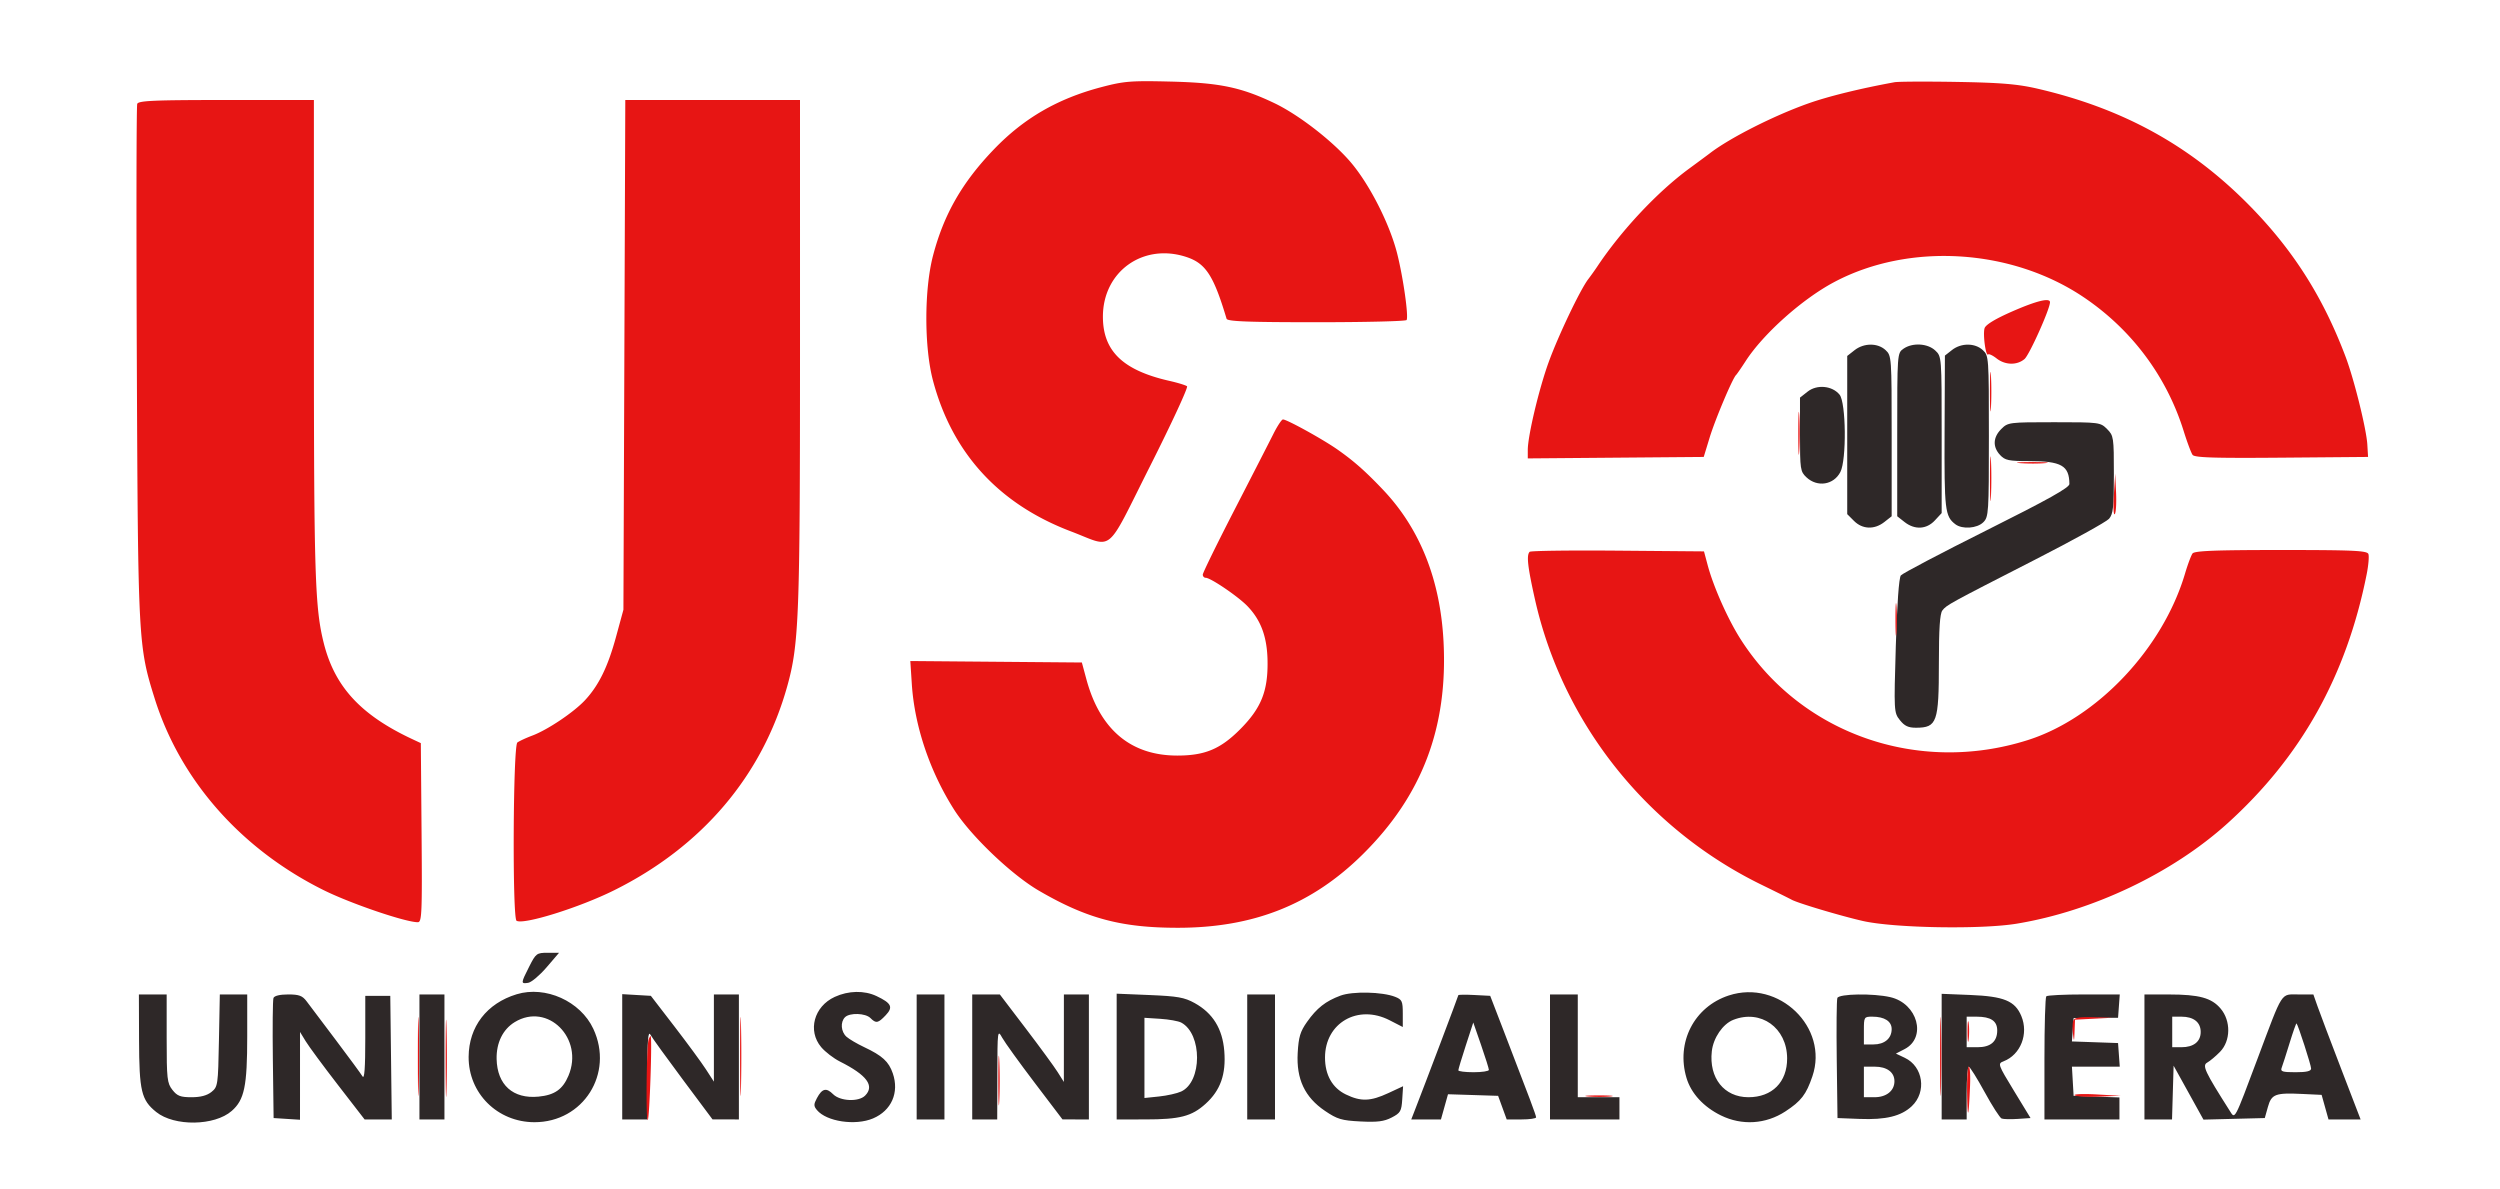
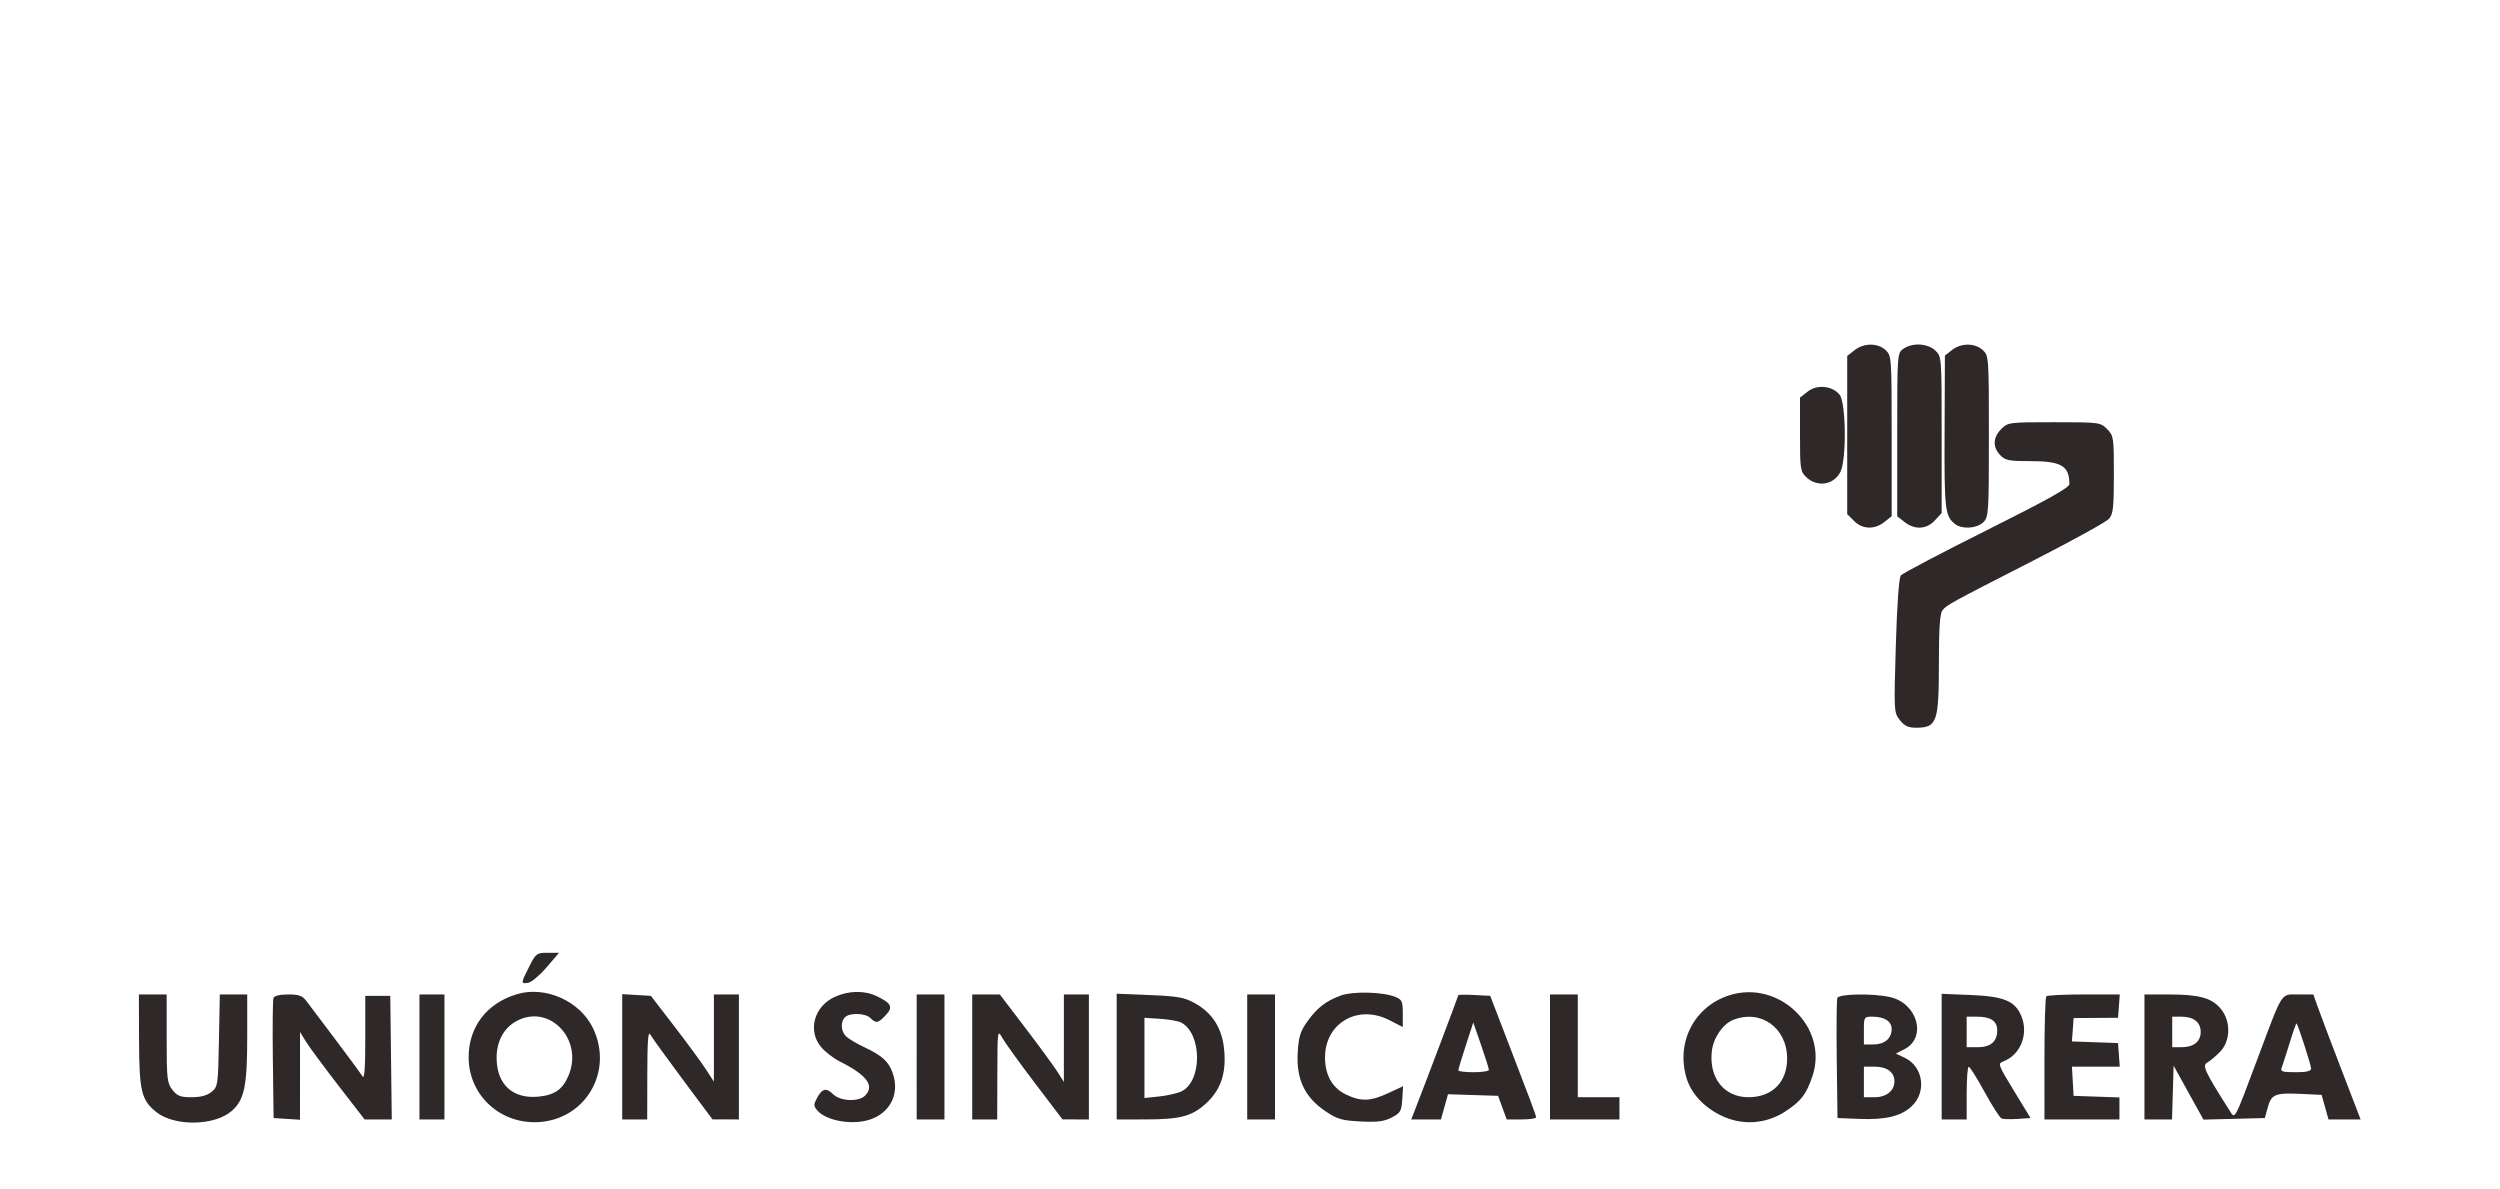
<svg xmlns="http://www.w3.org/2000/svg" width="900" height="428" viewBox="0 0 900 428">
  <path fill="#2e2828" fill-rule="evenodd" d="M667.635 126.073 665 128.145v56.946l2.455 2.454c3.036 3.037 7.344 3.188 10.91.382l2.635-2.072v-28.889c0-28.43-.035-28.92-2.189-30.927-2.826-2.634-7.804-2.619-11.176.034m17.588-.516c-2.211 1.548-2.223 1.71-2.223 30.927v29.371l2.635 2.072c3.676 2.892 7.908 2.669 10.913-.573l2.452-2.646v-28.18c0-28.163-.001-28.181-2.314-30.354-2.76-2.592-8.224-2.886-11.463-.617m17.496.45-2.552 2.006-.119 27.493c-.122 28.113.139 30.351 3.865 33.212 2.492 1.913 7.837 1.532 10.087-.718 1.908-1.908 2-3.333 2-30.961 0-28.505-.034-28.993-2.189-31-2.802-2.61-7.796-2.625-11.092-.032m-51.969 14.975-2.75 2.163v13.253c0 12.561.121 13.367 2.314 15.428 3.921 3.683 9.81 2.769 12.223-1.898 2.266-4.382 2.054-24.983-.287-27.848-2.64-3.23-8.124-3.754-11.5-1.098m69.705 13.473c-2.989 2.988-3.142 6.431-.416 9.356 1.785 1.917 3.085 2.189 10.453 2.189 11.618 0 14.442 1.607 14.494 8.247.01 1.294-7.706 5.608-29.781 16.651-16.388 8.197-30.291 15.511-30.897 16.253-.686.84-1.37 10.409-1.813 25.349-.703 23.685-.683 24.036 1.469 26.75 1.677 2.114 3.032 2.746 5.859 2.735 7.496-.032 8.177-1.965 8.177-23.228 0-12.373.36-17.839 1.25-18.987 1.533-1.977 2.267-2.38 33.25-18.223 13.75-7.031 25.788-13.681 26.75-14.776 1.488-1.694 1.75-4.082 1.75-15.927 0-13.462-.083-14.018-2.455-16.389-2.408-2.409-2.763-2.455-19.045-2.455-16.282 0-16.637.046-19.045 2.455M190.517 347.967c-3.054 6.026-3.069 6.255-.388 5.853 1.172-.176 4.155-2.683 6.63-5.57l4.5-5.25h-4.113c-3.927 0-4.226.224-6.629 4.967m-4.523 9.967c-10.769 3.276-17.216 11.671-17.289 22.512-.089 13.126 10.372 23.529 23.679 23.548 17.617.026 28.7-17.533 21.214-33.611-4.632-9.947-17.198-15.614-27.604-12.449m114.506.951c-7.477 3.443-9.834 12.187-4.874 18.082 1.444 1.716 4.481 4.052 6.75 5.191 9.724 4.882 12.576 8.747 9.053 12.271-2.325 2.324-8.968 2.032-11.506-.506-2.46-2.46-3.958-2.095-5.84 1.422-1.181 2.208-1.179 2.834.016 4.276 3.445 4.153 13.831 5.706 20.183 3.017 6.649-2.814 9.504-9.311 7.129-16.22-1.469-4.273-3.756-6.36-10.411-9.499-2.475-1.168-5.288-2.822-6.25-3.676-2.02-1.792-2.294-5.299-.55-7.043 1.682-1.682 7.361-1.496 9.157.3 2.022 2.022 2.743 1.887 5.507-1.027 2.754-2.903 2.068-4.328-3.311-6.881-4.414-2.094-10.108-1.983-15.053.293m182.058-.454c-5.342 1.986-8.5 4.469-12.028 9.456-2.448 3.462-3.039 5.422-3.363 11.164-.532 9.408 2.542 15.943 9.814 20.865 4.444 3.008 5.972 3.464 12.783 3.812 6.077.31 8.487.006 11.236-1.416 3.158-1.635 3.53-2.274 3.804-6.541l.304-4.729-5.304 2.469c-6.443 3-9.89 3.11-15.303.49-4.865-2.356-7.502-7.026-7.499-13.285.004-12.47 11.822-19.295 23.248-13.427l4.75 2.439v-4.889c0-4.402-.273-4.997-2.75-5.977-4.597-1.82-15.324-2.055-19.692-.431m139.809-.063c-12.49 4.085-19.061 16.907-15.226 29.71 1.666 5.559 6.142 10.424 12.414 13.493 7.548 3.692 16.127 3.153 23.176-1.457 5.69-3.722 7.495-6.068 9.733-12.656 5.966-17.554-12.07-34.986-30.097-29.09M50.056 374.25c.065 18.582.816 21.749 6.184 26.072 6.512 5.243 21.005 5.036 27.183-.389 4.569-4.011 5.577-8.868 5.577-26.876V358h-9.865l-.318 16.591c-.307 16.046-.394 16.653-2.678 18.5-1.593 1.288-3.928 1.909-7.177 1.909-4.013 0-5.163-.44-6.889-2.635-1.899-2.414-2.073-3.964-2.073-18.5V358H50l.056 16.25m48.392-14.974c-.27.702-.368 10.714-.219 22.25L98.5 402.5l4.75.305 4.75.305.004-15.805.003-15.805 2.046 3.354c1.124 1.845 6.356 8.933 11.626 15.75L131.261 403H141.038l-.269-22.25-.269-22.25h-9v15.331c0 10.664-.304 14.823-1 13.665-.55-.916-4.876-6.805-9.613-13.085-4.737-6.281-9.457-12.543-10.488-13.915-1.541-2.054-2.724-2.496-6.668-2.496-2.964 0-4.981.487-5.283 1.276M151 380.5V403h9v-45h-9v22.5m73-.052V403h9l.03-16.25c.024-12.362.294-15.772 1.129-14.25.604 1.1 5.878 8.407 11.72 16.237l10.621 14.237 4.75.013L266 403v-45h-9v31.392l-2.878-4.446c-1.583-2.445-6.688-9.396-11.345-15.446l-8.468-11-5.154-.302-5.155-.303v22.553m106 .052V403h10v-45h-10v22.5m20 0V403h9l.042-16.25c.041-15.87.082-16.178 1.75-13.171.939 1.693 6.208 9.004 11.708 16.247l10 13.168 4.75.003L392 403v-45h-9l-.005 15.75-.005 15.75-2.245-3.565c-1.235-1.961-6.421-9.048-11.526-15.75L359.938 358H350v22.5m52-.137V403l10.25-.006c12.528-.006 16.753-1.098 21.762-5.624 5.348-4.831 7.402-10.627 6.73-18.992-.645-8.035-4.114-13.653-10.67-17.277-3.689-2.039-6.117-2.471-16.205-2.887L402 357.725v22.638m47 .137V403h10v-45h-10v22.5m76-22.228c0 .306-12.087 32.262-15.878 41.978L508.05 403h10.69l1.27-4.536 1.27-4.535 9.02.285 9.019.286 1.547 4.25 1.547 4.25h5.294c2.911 0 5.29-.337 5.286-.75-.007-.736-2.063-6.225-11.706-31.25l-4.816-12.5-5.736-.3c-3.154-.165-5.735-.133-5.735.072m33 22.228V403h25v-8h-15v-37h-10v22.5m103.448-21.224c-.27.702-.368 10.714-.219 22.25l.271 20.974 8 .314c9.364.368 14.935-.994 18.738-4.582 5.435-5.128 4.116-14.281-2.511-17.419l-3.201-1.516 3.116-1.612c8.072-4.174 4.701-16.443-5.142-18.714-6.144-1.418-18.467-1.221-19.052.305M699 380.387V403h9v-9.5c0-5.225.337-9.489.75-9.476.413.013 2.985 4.115 5.717 9.114 2.731 5 5.489 9.291 6.127 9.536.638.245 3.239.306 5.781.136l4.621-.31-5.961-9.789c-5.811-9.542-5.905-9.81-3.748-10.644 6.138-2.372 9.077-9.867 6.39-16.298-2.278-5.452-6.26-7.09-18.427-7.582l-10.25-.414v22.614m37.667-21.72c-.367.366-.667 10.491-.667 22.5V403h27V395.081l-8.25-.291-8.25-.29-.302-5.25-.303-5.25h17.22l-.308-4.25-.307-4.25-8.305-.291-8.306-.292.306-4.208.305-4.209 8-.052 8-.053.307-4.197.308-4.198h-12.891c-7.09 0-13.191.3-13.557.667M772 380.5V403h9.928l.286-9.676.286-9.676 5.373 9.708 5.373 9.707 11.039-.281 11.038-.282 1.109-3.96c1.31-4.676 2.647-5.181 12.476-4.712l6.876.328 1.238 4.422L838.26 403h11.56l-7.013-18.25c-3.858-10.038-7.685-20.163-8.504-22.5l-1.491-4.25h-5.371c-6.49 0-5.429-1.659-14.635 22.878-8.601 22.924-8.15 22.072-10.086 19.026-9.01-14.18-10.011-16.321-8.125-17.374 1.015-.567 3.095-2.315 4.625-3.886 3.847-3.952 3.947-11.104.216-15.538-3.26-3.874-7.729-5.093-18.686-5.1L772 358v22.5m-586.701-12.54c-4.272 2.604-6.644 7.442-6.516 13.29.203 9.297 5.904 14.419 15.069 13.538 5.78-.555 8.706-2.592 10.786-7.506 5.687-13.436-7.456-26.568-19.339-19.322M412 380.845v14.435l5.25-.545c2.887-.299 6.466-1.099 7.952-1.778 7.624-3.482 7.655-20.752.046-24.825-1.023-.547-4.422-1.158-7.554-1.359L412 366.41v14.435m212-13.706c-3.792 1.487-7.201 6.462-7.747 11.308-1.084 9.618 4.441 16.553 13.187 16.553 8.534 0 13.959-5.446 13.928-13.98-.04-11.01-9.465-17.766-19.368-13.881M671 371v5h3.429c4.007 0 6.571-2.16 6.571-5.536 0-2.797-2.59-4.464-6.934-4.464-3.012 0-3.066.087-3.066 5m37 .5v5.5h3.929c4.68 0 7.071-2.041 7.071-6.036 0-3.427-2.302-4.964-7.434-4.964H708v5.5m74 0v5.5h3.309c4.404 0 6.941-2.01 6.941-5.5s-2.537-5.5-6.941-5.5H782v5.5m-254.31 4.86c-1.48 4.542-2.69 8.57-2.69 8.95 0 .379 2.475.69 5.5.69s5.5-.378 5.5-.84c0-.462-1.265-4.49-2.81-8.95l-2.81-8.11-2.69 8.26m296.563-.862c-1.235 4.026-2.521 8.037-2.857 8.911-.513 1.338.282 1.591 4.997 1.591 3.988 0 5.607-.383 5.607-1.325 0-1.221-4.669-15.683-5.246-16.249-.14-.137-1.265 3.045-2.501 7.072M671 389.5v5.5h3.845c4.267 0 7.155-2.324 7.155-5.757 0-3.236-2.707-5.243-7.071-5.243H671v5.5" />
-   <path fill="#e71514" fill-rule="evenodd" d="M396.329 31.412c-15.634 4.138-27.712 11.136-38.435 22.268-11.485 11.923-18.095 23.438-21.997 38.32-3.204 12.217-3.215 32.964-.024 45 6.921 26.11 23.716 44.464 49.701 54.315 15.674 5.942 12.143 8.854 28.417-23.438 7.794-15.464 13.796-28.43 13.339-28.814-.456-.384-3.305-1.259-6.33-1.945-16.766-3.802-23.956-10.74-23.956-23.118 0-16.37 14.664-26.726 30.3-21.399 6.766 2.306 9.609 6.735 14.219 22.149.289.966 7.635 1.25 32.347 1.25 17.584 0 32.192-.355 32.46-.79.771-1.248-1.21-15.251-3.376-23.862-2.632-10.462-9.614-24.34-16.324-32.445-6.356-7.678-18.947-17.502-27.903-21.773-12-5.723-19.729-7.331-37.267-7.758-14.49-.352-16.865-.159-25.171 2.04M682 29.607c-12.255 2.236-23.673 5.04-30.881 7.583-12.453 4.394-28.48 12.507-35.619 18.03-.55.425-3.873 2.884-7.386 5.463-11.451 8.411-24.401 22.214-33.114 35.296a104.736 104.736 0 0 1-3.226 4.514c-2.917 3.822-10.827 20.414-14.28 29.955-3.482 9.619-7.494 26.509-7.494 31.549v3.031l31.671-.264 31.67-.264 2.14-7.009c1.976-6.471 8.253-21.333 9.5-22.491.296-.275 1.847-2.525 3.448-5 6.36-9.833 20.341-22.314 31.851-28.434 27.022-14.368 63.887-12.106 89.968 5.52 17.193 11.619 29.756 28.466 35.88 48.116 1.251 4.014 2.694 7.867 3.207 8.562.725.982 7.883 1.205 32.049 1l31.116-.264-.267-4.5c-.328-5.548-4.751-23.411-7.799-31.5-8.235-21.858-19.264-39.082-35.398-55.282-20.981-21.065-45.048-34.222-75.536-41.292-7.12-1.651-13.177-2.159-29-2.431-11-.189-21.125-.139-22.5.112M49.403 37.392c-.294.766-.358 42.729-.143 93.25.426 100.142.524 101.979 6.406 120.765 9.223 29.458 31.081 54.263 60.834 69.038 9.725 4.829 29.465 11.555 33.913 11.555 1.458 0 1.589-3.122 1.351-32.237l-.264-32.237-3-1.403c-18.622-8.707-28.003-18.874-31.95-34.623-3.147-12.557-3.534-24.534-3.542-109.75L113 36H81.469c-26.023 0-31.625.243-32.066 1.392m175.365 90.358-.337 91.75-2.662 9.767c-2.94 10.786-6.182 17.421-11.121 22.758-4.025 4.349-13.449 10.687-18.998 12.778-2.282.859-4.712 1.986-5.4 2.502-1.552 1.167-1.836 63.215-.294 64.168 2.485 1.535 22.514-4.711 35.044-10.93 31.76-15.761 53.452-41.318 62.419-73.543 4.206-15.112 4.581-24.949 4.581-120.051V36h-62.894l-.338 91.75m499.516-15.579c-5.968 2.616-9.433 4.723-9.831 5.977-.678 2.137.428 10.304 1.28 9.452.294-.294 1.66.351 3.036 1.433 3.097 2.436 7.351 2.528 10.063.217 1.746-1.488 9.168-18.038 9.168-20.444 0-1.709-4.862-.516-13.716 3.365M716.378 141c0 6.325.163 8.912.361 5.75.198-3.162.198-8.338 0-11.5-.198-3.162-.361-.575-.361 5.75m-68.993 15c0 6.875.16 9.688.355 6.25.196-3.437.196-9.062 0-12.5-.195-3.437-.355-.625-.355 6.25m-188.985.25c-1.448 2.887-7.756 15.199-14.017 27.36C438.122 195.77 433 206.233 433 206.86c0 .627.472 1.14 1.048 1.14 1.771 0 11.664 6.719 15.024 10.204 4.898 5.079 7.115 11.136 7.246 19.796.164 10.81-2.279 16.906-9.818 24.495-7.115 7.161-12.741 9.517-22.712 9.51-16.702-.012-27.794-9.343-32.697-27.505l-1.62-6-30.878-.265-30.877-.264.536 8.264c.983 15.168 6.478 31.484 15.245 45.265 5.979 9.398 20.616 23.381 30.503 29.141C391.21 330.666 403.69 334 424 334c27.286 0 48.309-8.352 66.61-26.464 21.354-21.133 30.659-45.637 29.063-76.536-1.15-22.269-8.465-40.644-21.762-54.662-6.31-6.652-10.537-10.385-16.449-14.526-5.289-3.704-18.171-10.812-19.596-10.812-.458 0-2.017 2.363-3.466 5.25m257.989 16.25c.001 7.15.161 9.944.353 6.208.193-3.735.192-9.585-.003-13-.194-3.414-.352-.358-.35 6.792m10.891-5.764c2.629.207 6.679.204 9-.005 2.321-.21.17-.379-4.78-.376-4.95.003-6.849.175-4.22.381m33.71 11.469c-.27 4.237-.13 7.343.309 6.901.44-.443.66-3.91.49-7.705l-.309-6.901-.49 7.705m-210.309 20.448c-1.201 1.2-.741 5.339 1.902 17.121 9.965 44.432 40.149 82.477 81.475 102.694 5.193 2.54 10.132 4.992 10.976 5.449 2.28 1.234 17.619 5.812 25.54 7.624 11.195 2.559 42.567 3.112 55.468.978 27.269-4.512 55.964-18.157 75.761-36.025 26.608-24.015 42.925-53.201 50.208-89.805.636-3.196.908-6.459.604-7.25-.464-1.209-5.492-1.439-31.461-1.439-23.564 0-31.13.297-31.84 1.25-.511.688-1.731 3.95-2.709 7.25-8.002 26.993-31.635 52.007-56.629 59.937-39.539 12.546-81.758-2.327-103.429-36.437-4.55-7.161-9.703-18.759-11.775-26.5l-1.338-5-31.036-.264c-17.07-.145-31.343.042-31.717.417M682.36 223c0 5.225.169 7.363.375 4.75.206-2.613.206-6.887 0-9.5-.206-2.613-.375-.475-.375 4.75M150.429 380.5c0 12.65.144 17.687.318 11.194.175-6.494.174-16.844-.001-23-.175-6.157-.318-.844-.317 11.806m116 0c0 12.65.144 17.687.318 11.194.175-6.494.174-16.844-.001-23-.175-6.157-.318-.844-.317 11.806m432 0c0 12.65.144 17.687.318 11.194.175-6.494.174-16.844-.001-23-.175-6.157-.318-.844-.317 11.806m-538.001.5c0 12.375.143 17.438.319 11.25.175-6.187.175-16.312 0-22.5-.176-6.187-.319-1.125-.319 11.25m547.882-9.5c.005 3.3.192 4.529.415 2.732.222-1.797.218-4.497-.01-6-.229-1.503-.411-.032-.405 3.268m38.088-4.095c-.296.772-.354 2.91-.128 4.75.374 3.05.424 2.974.57-.859l.16-4.205 6.75-.349 6.75-.35-6.781-.196c-5.039-.146-6.92.165-7.321 1.209m-512.905 6.845c-.754 2.124-1.036 29.7-.296 28.953.647-.652 1.646-30.208 1.022-30.205-.155.001-.482.565-.726 1.252M359.397 389c0 7.975.156 11.238.346 7.25.189-3.988.189-10.512 0-14.5-.19-3.988-.346-.725-.346 7.25m348.763 4.75c.165 10.032.579 8.863 1.064-3.002.152-3.714-.061-6.751-.474-6.75-.413.001-.678 4.389-.59 9.752m38.73.545c.44.437 4.357.658 8.705.491l7.905-.303-8.705-.491c-4.787-.271-8.345-.134-7.905.303m-175.114.438c2.352.212 5.952.209 8-.006s.124-.388-4.276-.384c-4.4.003-6.076.179-3.724.39" />
</svg>